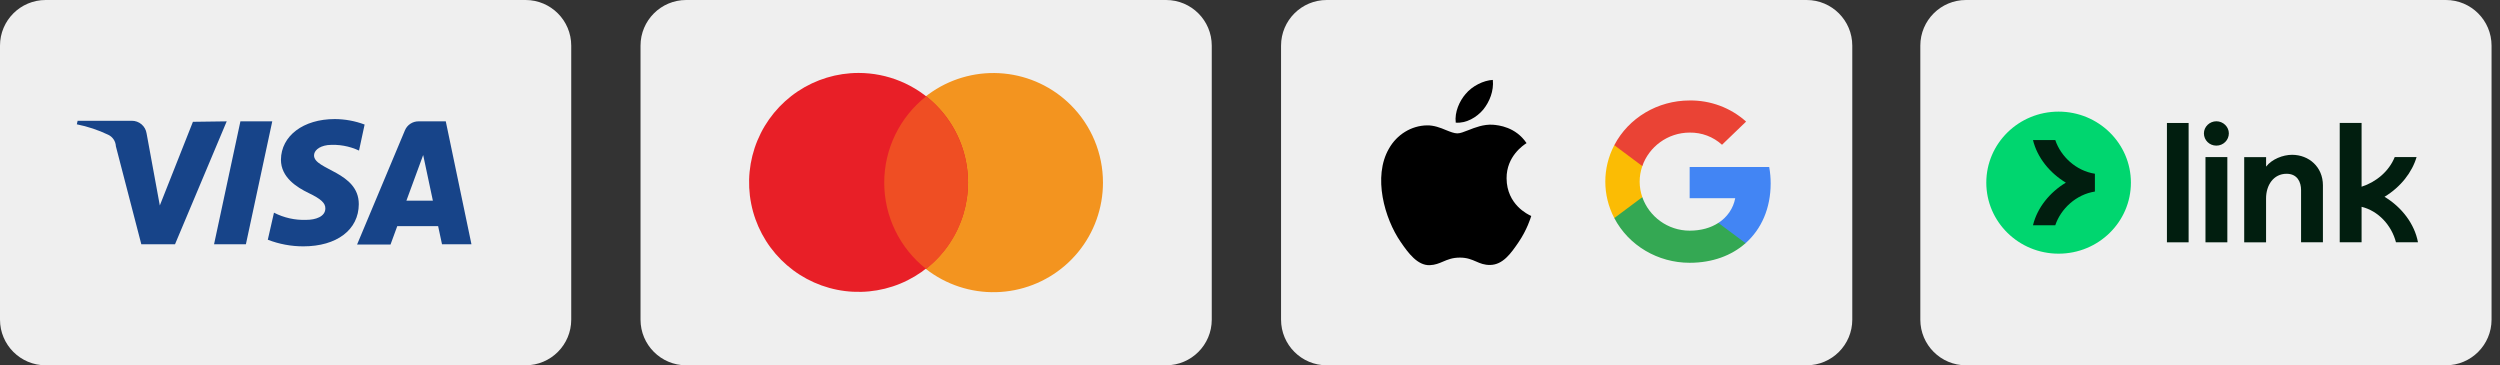
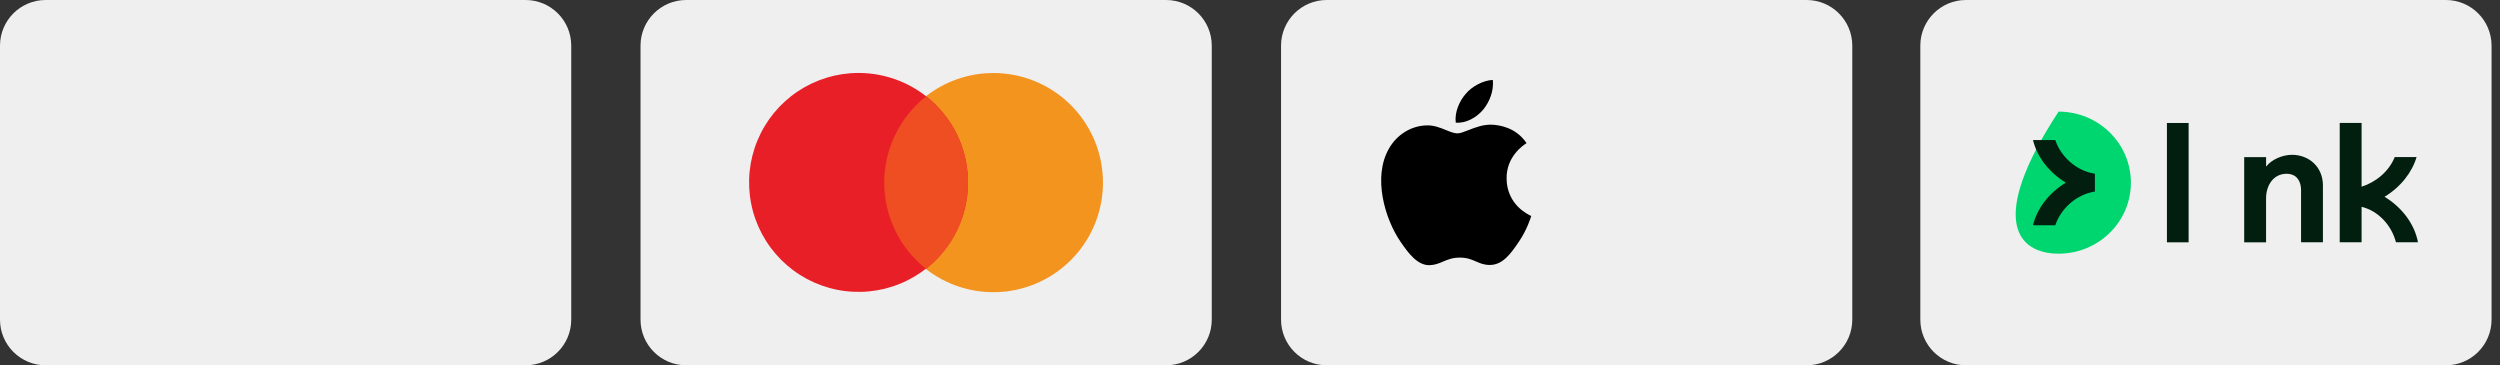
<svg xmlns="http://www.w3.org/2000/svg" width="219" height="32" viewBox="0 0 219 32" fill="none">
  <rect x="0" y="0" width="219" height="32" fill="#333333" stroke="none" />
  <g clip-path="url(#clip0_3_2)">
    <path d="M158.26 0H116.22C114.011 0 112.22 1.791 112.22 4V28C112.22 30.209 114.011 32 116.22 32H158.26C160.469 32 162.26 30.209 162.26 28V4C162.26 1.791 160.469 0 158.26 0Z" fill="#EFEFEF" />
    <path d="M102.15 0H60.11C57.901 0 56.11 1.791 56.11 4V28C56.11 30.209 57.901 32 60.11 32H102.15C104.359 32 106.15 30.209 106.15 28V4C106.15 1.791 104.359 0 102.15 0Z" fill="#EFEFEF" />
    <path d="M46.04 0H4C1.791 0 0 1.791 0 4V28C0 30.209 1.791 32 4 32H46.04C48.249 32 50.04 30.209 50.04 28V4C50.04 1.791 48.249 0 46.04 0Z" fill="#EFEFEF" />
    <path d="M214.26 0H172.22C170.011 0 168.22 1.791 168.22 4V28C168.22 30.209 170.011 32 172.22 32H214.26C216.469 32 218.26 30.209 218.26 28V4C218.26 1.791 216.469 0 214.26 0Z" fill="#EFEFEF" />
    <path fill-rule="evenodd" clip-rule="evenodd" d="M96.62 16C96.619 18.22 95.849 20.372 94.44 22.088C93.031 23.804 91.071 24.979 88.893 25.412C86.715 25.845 84.455 25.51 82.496 24.464C80.538 23.418 79.003 21.725 78.152 19.674C77.302 17.623 77.188 15.341 77.832 13.215C78.475 11.09 79.835 9.254 81.68 8.019C83.525 6.784 85.741 6.226 87.951 6.442C90.161 6.657 92.228 7.632 93.8 9.2C94.695 10.091 95.405 11.151 95.889 12.318C96.373 13.485 96.622 14.737 96.62 16Z" fill="#F3941F" />
    <path fill-rule="evenodd" clip-rule="evenodd" d="M84.8 16C84.796 17.896 84.23 19.748 83.174 21.323C82.118 22.897 80.619 24.123 78.866 24.846C77.113 25.569 75.186 25.756 73.327 25.383C71.468 25.011 69.761 24.096 68.422 22.754C67.083 21.412 66.171 19.703 65.803 17.844C65.434 15.984 65.626 14.057 66.352 12.306C67.078 10.554 68.308 9.058 69.884 8.005C71.461 6.952 73.314 6.39 75.21 6.39C76.471 6.39 77.72 6.639 78.885 7.122C80.049 7.605 81.108 8.313 81.998 9.206C82.889 10.098 83.595 11.158 84.076 12.324C84.556 13.49 84.803 14.739 84.8 16Z" fill="#E81F27" />
    <path fill-rule="evenodd" clip-rule="evenodd" d="M81.13 8.44C79.986 9.34 79.061 10.488 78.425 11.798C77.789 13.107 77.459 14.544 77.459 16C77.459 17.456 77.789 18.892 78.425 20.202C79.061 21.512 79.986 22.66 81.13 23.56C82.274 22.66 83.199 21.512 83.835 20.202C84.471 18.892 84.801 17.456 84.801 16C84.801 14.544 84.471 13.107 83.835 11.798C83.199 10.488 82.274 9.34 81.13 8.44Z" fill="#EF4E23" />
-     <path fill-rule="evenodd" clip-rule="evenodd" d="M23.85 10.63L21.54 21.4H18.75L21.06 10.63H23.85ZM35.6 17.58L37.07 13.58L37.92 17.58H35.6ZM38.72 21.4H41.3L39.05 10.63H36.66C36.406 10.629 36.157 10.703 35.945 10.844C35.733 10.984 35.567 11.185 35.47 11.42L31.28 21.42H34.21L34.8 19.81H38.38L38.72 21.4ZM31.43 17.88C31.43 15.04 27.49 14.88 27.51 13.61C27.51 13.23 27.89 12.82 28.7 12.71C29.643 12.623 30.592 12.789 31.45 13.19L31.94 10.91C31.105 10.597 30.221 10.435 29.33 10.43C26.57 10.43 24.63 11.9 24.61 13.99C24.61 15.54 26 16.41 27.06 16.92C28.12 17.43 28.51 17.79 28.5 18.26C28.5 18.98 27.64 19.26 26.83 19.26C25.848 19.297 24.873 19.08 24 18.63L23.46 21C24.452 21.384 25.506 21.581 26.57 21.58C29.5 21.58 31.42 20.13 31.43 17.89V17.88ZM19.86 10.63L15.33 21.4H12.38L10.15 12.81C10.14 12.599 10.074 12.395 9.958 12.219C9.842 12.043 9.68 11.902 9.49 11.81C8.612 11.39 7.685 11.081 6.73 10.89L6.8 10.58H11.55C11.861 10.579 12.162 10.689 12.399 10.891C12.636 11.093 12.792 11.373 12.84 11.68L14 18L16.9 10.67L19.86 10.63Z" fill="url(#paint0_linear_3_2)" />
    <g clip-path="url(#clip1_3_2)">
-       <path d="M193.063 11.684C193.063 11.099 193.565 10.624 194.155 10.624C194.745 10.624 195.247 11.102 195.247 11.684C195.247 12.267 194.763 12.757 194.155 12.757C193.547 12.757 193.063 12.282 193.063 11.684Z" fill="#011E0F" />
      <path d="M189.823 10.773H191.723V21.227H189.823V10.773Z" fill="#011E0F" />
-       <path d="M195.115 13.76H193.2V21.227H195.115V13.76Z" fill="#011E0F" />
      <path d="M208.884 17.239C210.325 16.368 211.306 15.072 211.693 13.758H209.778C209.279 15.012 208.134 15.955 206.875 16.356V10.771H204.96V21.224H206.875V18.116C208.337 18.474 209.492 19.716 209.887 21.224H211.815C211.521 19.641 210.419 18.16 208.884 17.239Z" fill="#011E0F" />
      <path d="M198.51 14.596C199.012 13.942 199.989 13.561 200.782 13.561C202.262 13.561 203.485 14.624 203.488 16.229V21.224H201.573V16.645C201.573 15.985 201.274 15.223 200.304 15.223C199.164 15.223 198.507 16.216 198.507 17.379V21.229H196.592V13.765H198.51V14.596Z" fill="#011E0F" />
-       <path d="M180.333 22.222C183.831 22.222 186.667 19.436 186.667 16C186.667 12.563 183.831 9.778 180.333 9.778C176.836 9.778 174 12.563 174 16C174 19.436 176.836 22.222 180.333 22.222Z" fill="#00D66F" />
+       <path d="M180.333 22.222C183.831 22.222 186.667 19.436 186.667 16C186.667 12.563 183.831 9.778 180.333 9.778C174 19.436 176.836 22.222 180.333 22.222Z" fill="#00D66F" />
      <path d="M180.042 12.267H178.089C178.469 13.827 179.578 15.161 180.967 16C179.576 16.839 178.469 18.173 178.089 19.733H180.042C180.526 18.29 181.866 17.035 183.513 16.779V15.219C181.863 14.965 180.523 13.71 180.042 12.267Z" fill="#011E0F" />
    </g>
    <g clip-path="url(#clip2_3_2)">
      <path d="M155.11 16.072C155.111 15.588 155.068 15.104 154.982 14.627H148.014V17.364H152.005C151.84 18.248 151.307 19.029 150.529 19.525V21.303H152.911C154.306 20.065 155.11 18.236 155.11 16.072Z" fill="#4285F4" />
      <path d="M148.014 23.02C150.007 23.02 151.687 22.39 152.911 21.304L150.529 19.526C149.866 19.959 149.012 20.206 148.014 20.206C146.086 20.206 144.45 18.956 143.866 17.271H141.412V19.103C142.666 21.504 145.221 23.02 148.014 23.02Z" fill="#34A853" />
      <path d="M143.866 17.271C143.557 16.388 143.557 15.432 143.866 14.549V12.718H141.412C140.363 14.726 140.363 17.094 141.412 19.103L143.866 17.271Z" fill="#FBBC04" />
-       <path d="M148.014 11.615C149.068 11.598 150.085 11.982 150.848 12.682L152.957 10.652C151.62 9.444 149.848 8.78 148.014 8.801C145.221 8.801 142.666 10.316 141.412 12.718L143.866 14.549C144.45 12.865 146.086 11.615 148.014 11.615Z" fill="#EA4335" />
    </g>
    <path d="M129.931 9.601C129.358 10.282 128.44 10.82 127.523 10.743C127.408 9.822 127.857 8.842 128.383 8.238C128.956 7.537 129.96 7.039 130.772 7C130.868 7.959 130.495 8.9 129.931 9.601ZM130.762 10.925C129.954 10.879 129.216 11.17 128.621 11.405C128.238 11.556 127.913 11.684 127.666 11.684C127.389 11.684 127.05 11.549 126.671 11.397C126.174 11.185 125.605 10.972 125.009 10.982C123.642 11.002 122.371 11.779 121.673 13.017C120.239 15.493 121.3 19.16 122.686 21.175C123.365 22.173 124.178 23.267 125.248 23.229C125.718 23.211 126.057 23.067 126.408 22.917C126.812 22.745 127.231 22.566 127.886 22.566C128.518 22.566 128.919 22.741 129.303 22.907C129.67 23.067 130.021 23.219 130.543 23.21C131.652 23.19 132.349 22.212 133.028 21.214C133.76 20.142 134.082 19.097 134.131 18.939L134.136 18.92C134.136 18.92 134.126 18.914 134.111 18.907C133.866 18.794 131.994 17.934 131.977 15.628C131.959 13.691 133.46 12.711 133.697 12.557C133.711 12.547 133.721 12.541 133.726 12.538C132.77 11.117 131.279 10.964 130.762 10.925Z" fill="black" />
  </g>
  <defs>
    <linearGradient id="paint0_linear_3_2" x1="-648.51" y1="771.418" x2="-648.164" y2="771.418" gradientUnits="userSpaceOnUse">
      <stop stop-color="#1D1C45" />
      <stop offset="1" stop-color="#174489" />
    </linearGradient>
    <clipPath id="clip0_3_2">
      <rect width="218.26" height="32" fill="white" />
    </clipPath>
    <clipPath id="clip1_3_2">
      <rect width="38" height="28" fill="white" transform="translate(174 2)" />
    </clipPath>
    <clipPath id="clip2_3_2">
-       <rect width="16" height="16" fill="white" transform="translate(140 8)" />
-     </clipPath>
+       </clipPath>
  </defs>
</svg>